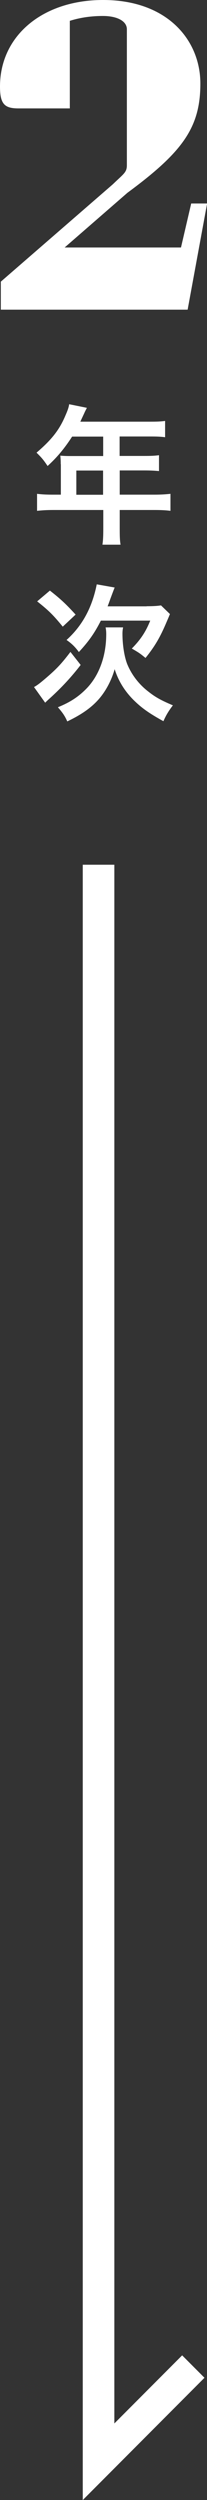
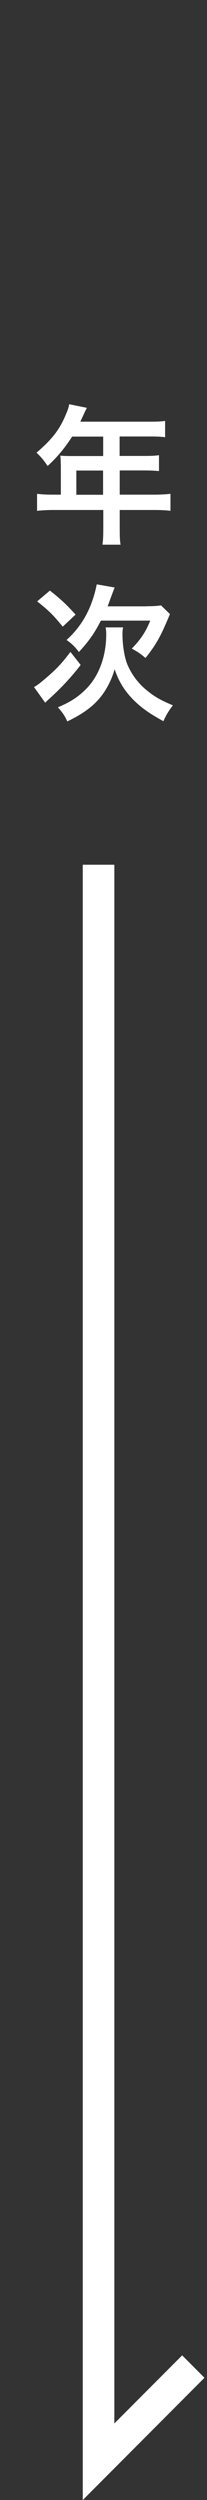
<svg xmlns="http://www.w3.org/2000/svg" id="_レイヤー_2" data-name="レイヤー 2" viewBox="0 0 19.66 236.38">
  <rect x="0" y="0" width="19.66" height="236.38" fill="#333333" stroke="none" />
  <defs>
    <style>
      .cls-1 {
        fill: #fff;
      }
    </style>
  </defs>
  <g id="_カラーなど" data-name="カラーなど">
    <g>
-       <path class="cls-1" d="M19.03,7.9c0,4.16-1.68,6.47-6.93,10.33l-5.96,5.17h11.05l.97-4.16h1.51l-1.85,10.04H.08v-2.65l10.63-9.2c1.05-1.01,1.34-1.13,1.34-1.81V2.77c0-.8-.97-1.26-2.27-1.26-1.05,0-2.1.13-3.15.46v8.28H1.76c-1.3,0-1.76-.38-1.76-2.06C0,3.36,4.07,0,9.79,0c6.13,0,9.24,3.82,9.24,7.9Z" />
      <polygon class="cls-1" points="7.86 236.38 7.86 81.76 10.86 81.76 10.86 229.14 17.3 222.7 19.42 224.82 7.86 236.38" />
      <g>
        <path class="cls-1" d="M5.77,43.9c0-.31-.01-.52-.04-.82.3.03.61.04.99.04h3.08v-1.84h-2.95c-.74,1.14-1.43,1.96-2.33,2.78-.41-.61-.57-.79-1.05-1.26,1.44-1.23,2.18-2.16,2.76-3.55.2-.45.3-.75.34-1.03l1.68.34c-.08.17-.11.21-.21.42-.01.04-.16.34-.41.89h6.61c.66,0,1.02-.01,1.44-.07v1.54c-.44-.06-.81-.07-1.44-.07h-2.88v1.84h2.28c.65,0,1.03-.01,1.46-.07v1.5c-.42-.04-.81-.06-1.41-.06h-2.32v2.29h3.28c.65,0,1.1-.03,1.54-.08v1.61c-.44-.06-.93-.08-1.54-.08h-3.28v1.77c0,.72.01,1.1.08,1.51h-1.72c.06-.41.08-.79.08-1.54v-1.74h-4.75c-.62,0-1.07.03-1.54.08v-1.61c.45.06.9.08,1.54.08h.72v-2.88ZM9.79,46.78v-2.29h-2.54v2.29h2.54Z" />
        <path class="cls-1" d="M7.67,62.86c-.9,1.16-1.79,2.12-2.91,3.14-.28.25-.34.31-.47.44l-1.06-1.48c.3-.16.58-.37,1.23-.93.96-.83,1.4-1.3,2.23-2.39l.97,1.23ZM4.75,55.85c1.05.82,1.55,1.3,2.43,2.26l-1.22,1.14c-.88-1.07-1.3-1.5-2.43-2.39l1.21-1.02ZM11.69,59.33c-.04.18-.06.37-.06.59,0,1.03.17,2.13.44,2.84.4.99,1.09,1.91,1.98,2.6.69.55,1.23.85,2.37,1.33-.4.52-.65.93-.9,1.5-1.38-.76-2.08-1.26-2.84-2.01-.85-.85-1.44-1.81-1.79-2.91-.3,1.05-.82,2.03-1.46,2.78-.73.85-1.68,1.51-3.04,2.16-.23-.52-.44-.82-.89-1.34,1.16-.47,1.94-.98,2.7-1.75,1.21-1.23,1.89-3.08,1.89-5.16,0-.21-.01-.38-.06-.64h1.65ZM13.92,57.32c.65,0,1.06-.03,1.37-.08l.85.82c-.1.24-.14.34-.31.73-.61,1.44-1.1,2.29-2.01,3.42-.51-.42-.61-.49-1.3-.89.85-.86,1.33-1.6,1.75-2.64h-4.69c-.59,1.16-1.14,1.95-2.09,2.97-.35-.48-.69-.81-1.17-1.14,1.48-1.33,2.42-3.02,2.87-5.26l1.7.3c-.11.27-.14.35-.42,1.1-.08.23-.14.4-.25.68h3.72Z" />
      </g>
    </g>
  </g>
</svg>